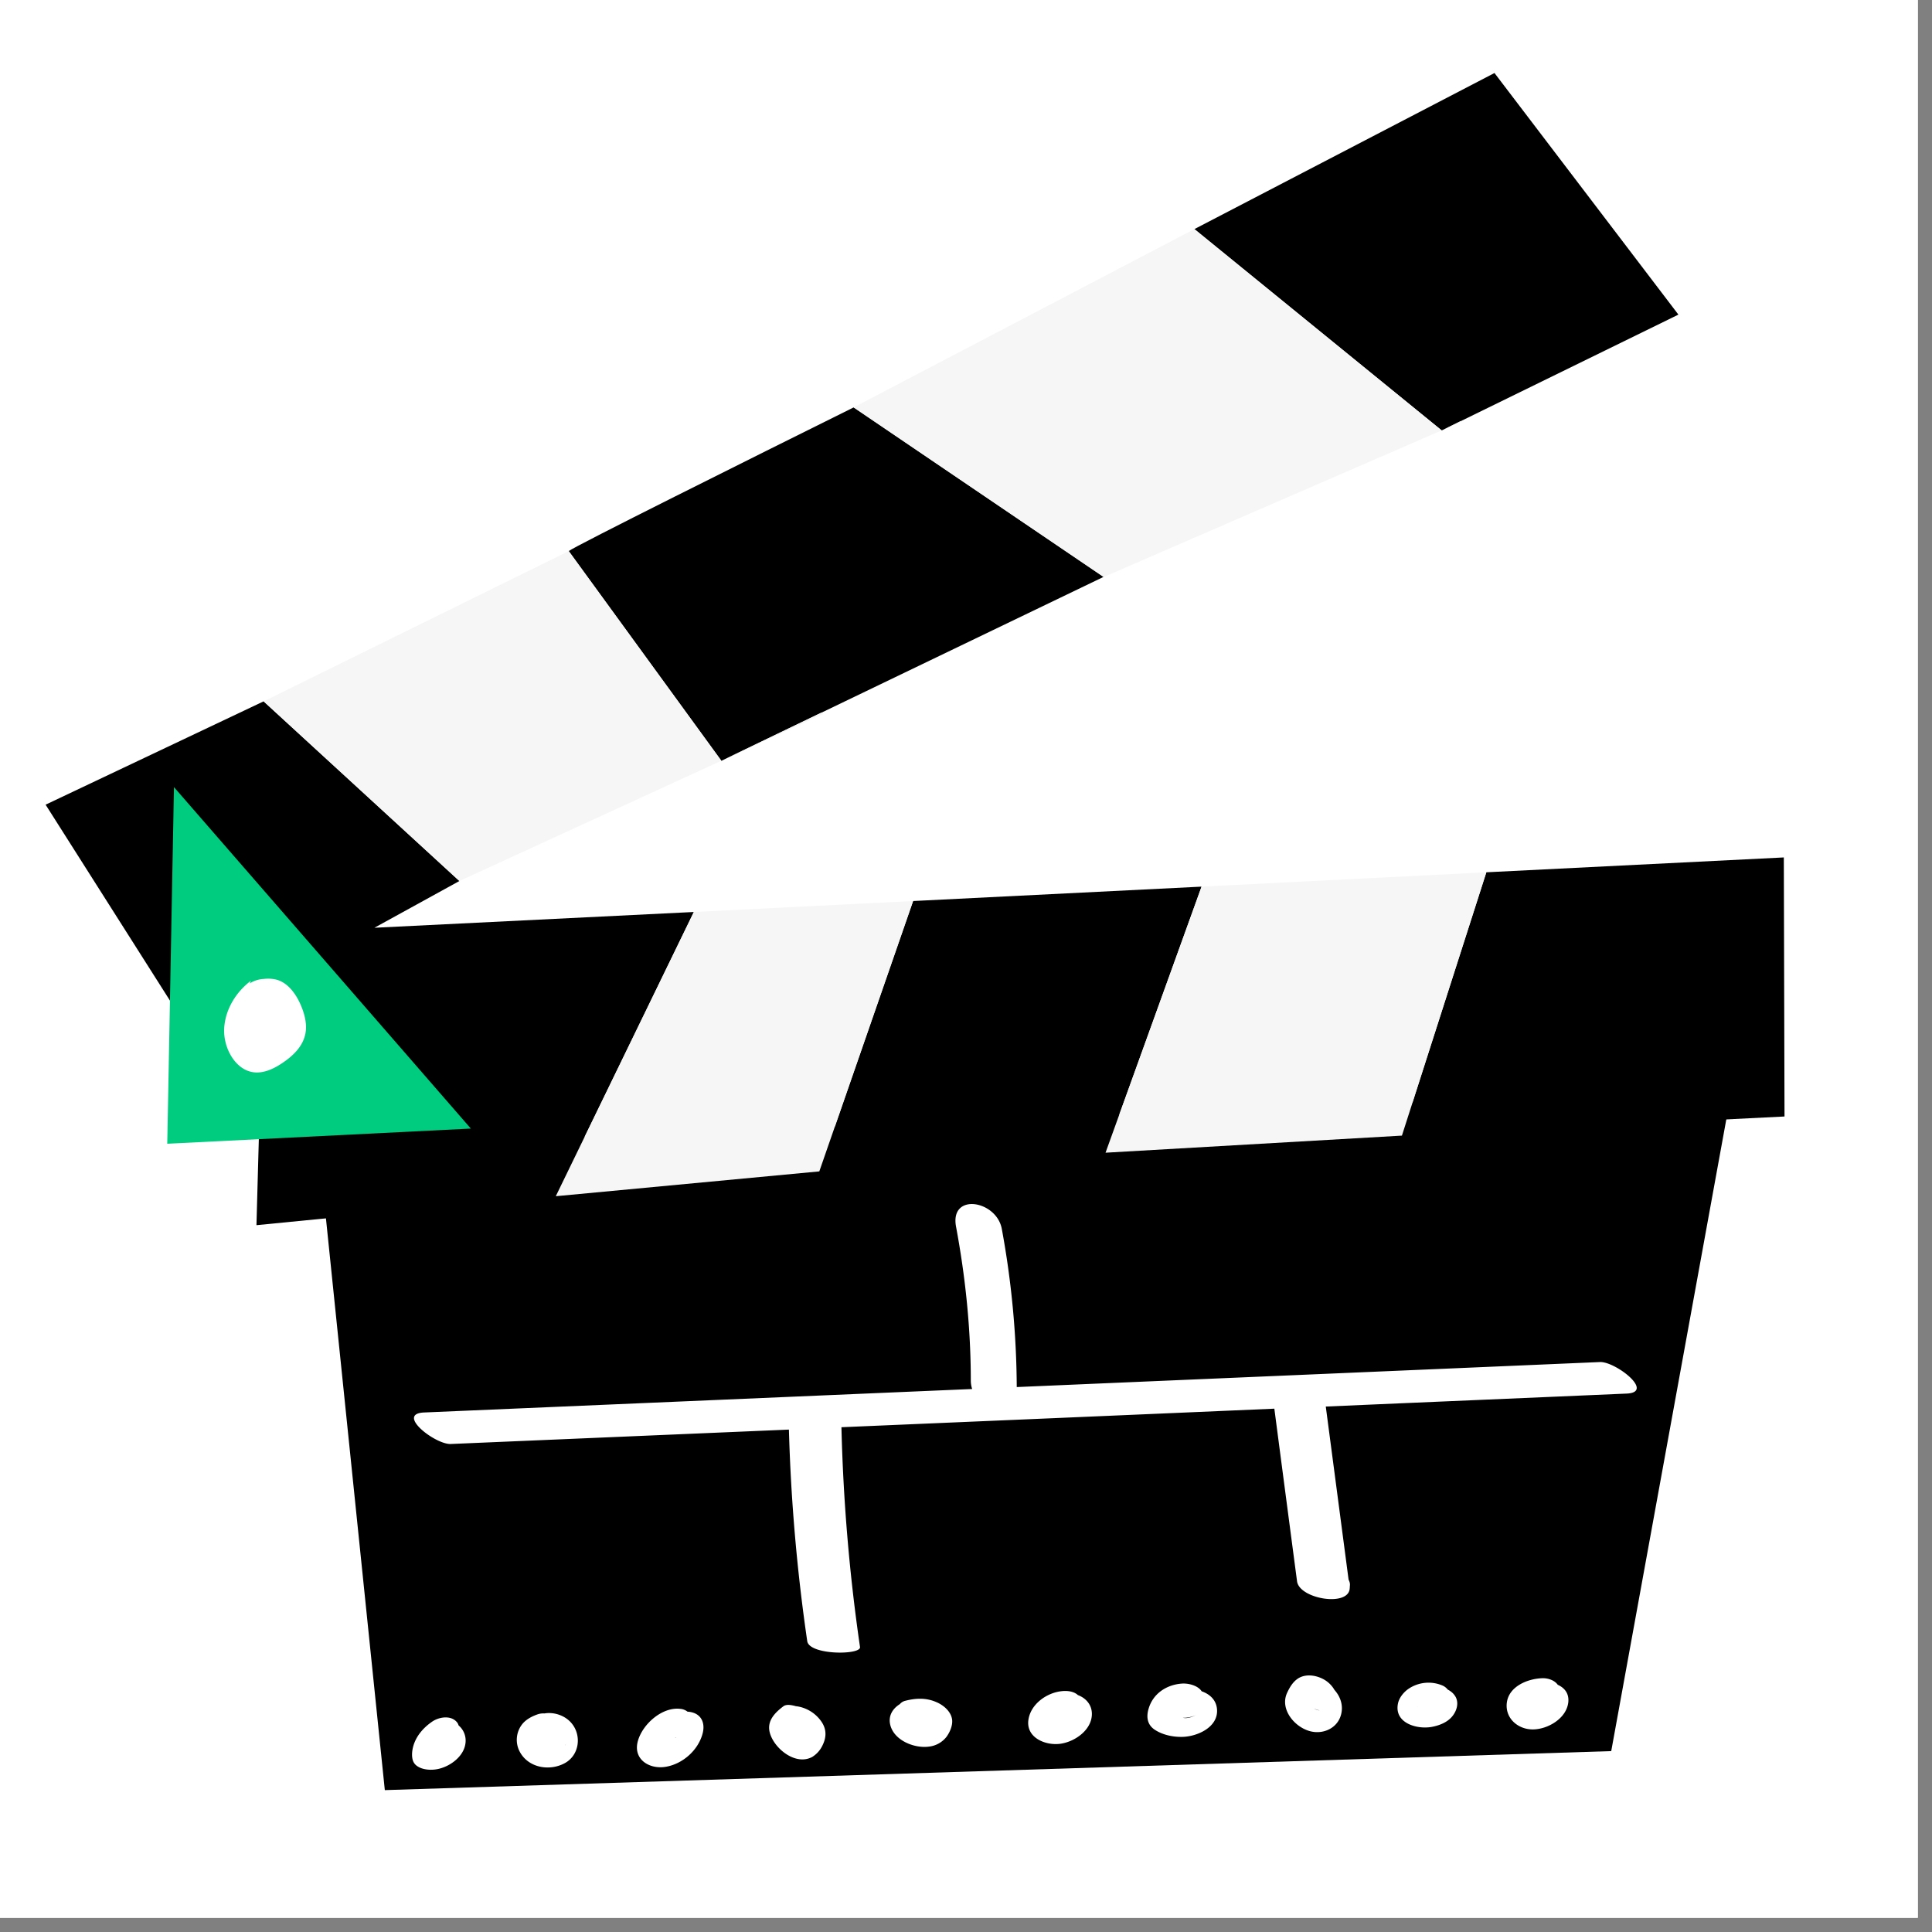
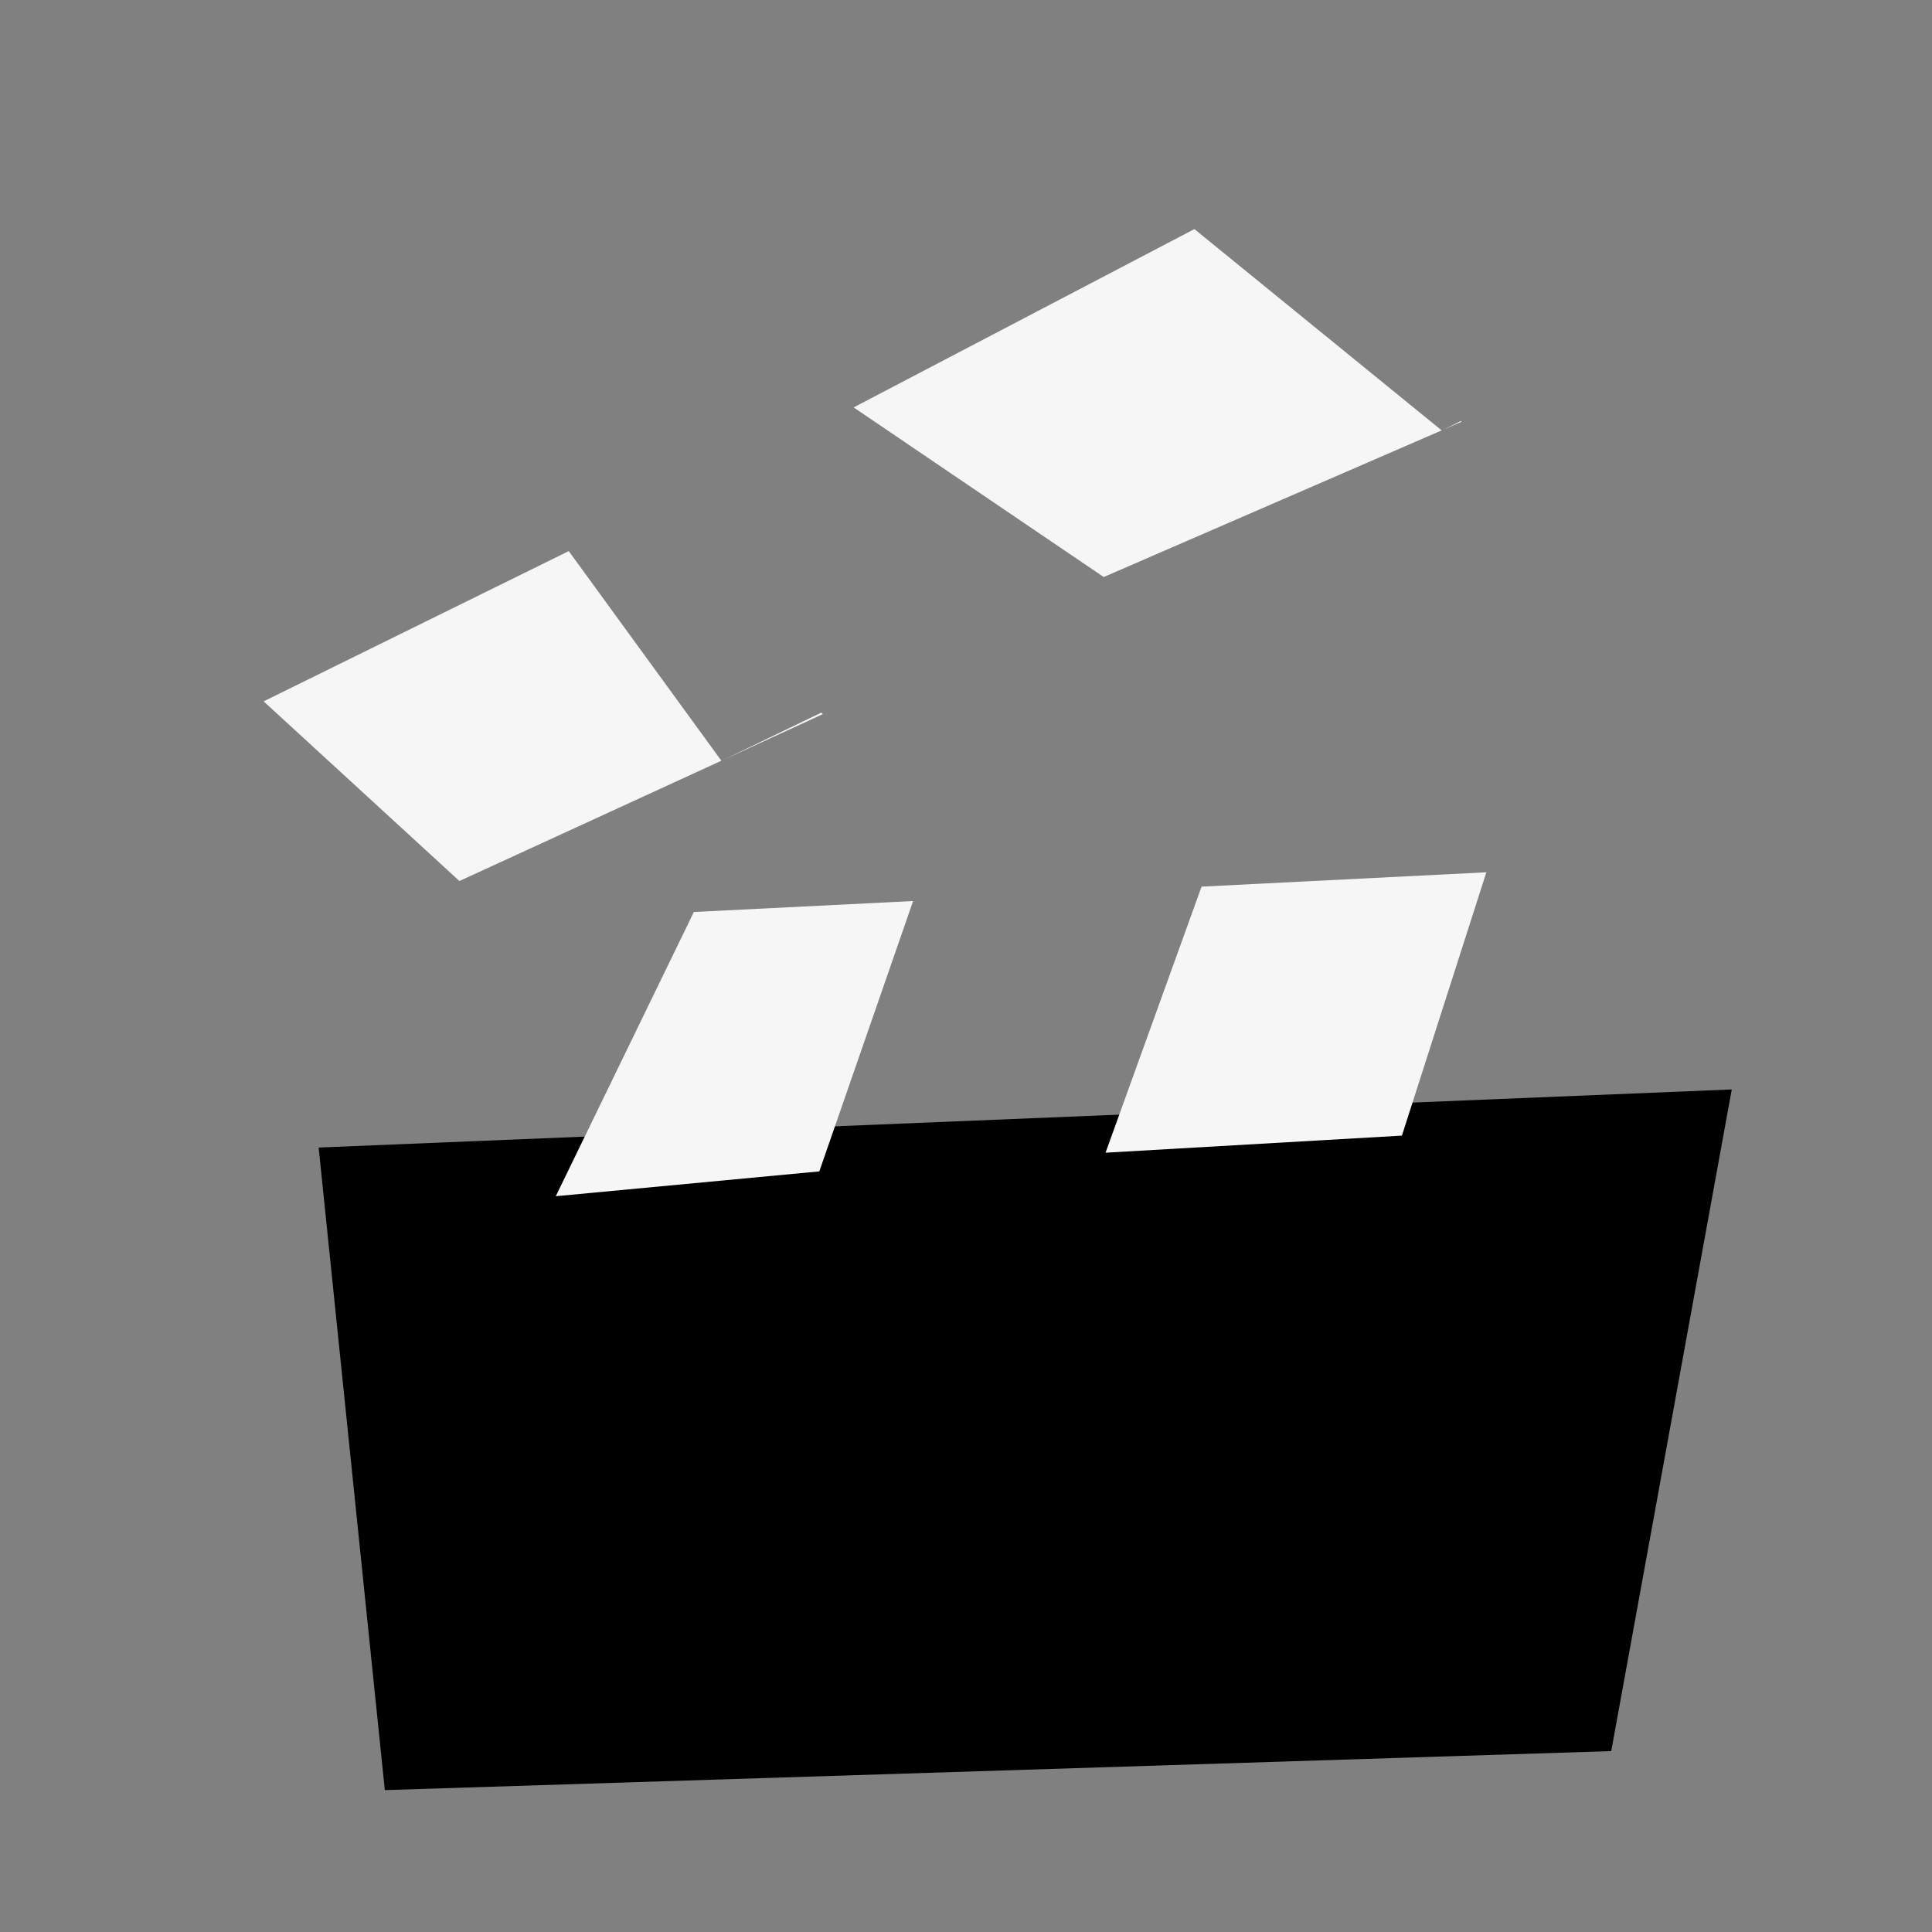
<svg xmlns="http://www.w3.org/2000/svg" width="90" height="90" preserveAspectRatio="xMidYMid meet" version="1.0" viewBox="0 0 67.5 67.5" zoomAndPan="magnify">
  <rect x="0" y="0" width="67.5" height="67.5" fill="#808080" stroke="none" />
  <defs>
    <clipPath id="a1e8cc255f">
-       <path d="M0 0h67.004v67.004H0Zm0 0" clip-rule="nonzero" />
-     </clipPath>
+       </clipPath>
    <clipPath id="cbfe8ffa5b">
      <path d="M11.078 38h49.477v24.543H11.078Zm0 0" clip-rule="nonzero" />
    </clipPath>
    <clipPath id="f45faba702">
-       <path d="M1.594 2.55h60.75v40.286H1.594Zm0 0" clip-rule="nonzero" />
-     </clipPath>
+       </clipPath>
  </defs>
  <g fill="#fff" fill-opacity="1" fill-rule="nonzero" clip-path="url(#a1e8cc255f)">
    <path d="M0 0h67.5v67.5H0Zm0 0" />
    <path d="M0 0h67.5v67.5H0Zm0 0" />
  </g>
  <g clip-path="url(#cbfe8ffa5b)">
    <path fill="#000" fill-opacity="1" fill-rule="nonzero" d="M60.504 38.063 56.293 61.18l-42.848 1.363-2.312-22.45 49.37-2.03" />
  </g>
  <g clip-path="url(#f45faba702)">
-     <path fill="#000" fill-opacity="1" fill-rule="nonzero" d="m28.625 40.93 10-.657 3.355-9.296-10.078.503Zm1.2-26.696c-3.567 1.77-9.79 4.871-9.954 5.02l5.332 7.328 13.352-6.426ZM16.05 30.781l-6.84-6.277-7.617 3.61 4.996 7.87 2.598-1.425-.227 8.246 10.465-1.028 4.816-9.914-11.16.551Zm42.59-19.789-6.426-8.441L41.73 8.004l8.641 7.035Zm3.707 28.016-13.368.668 2.95-9.2 10.394-.519.024 9.05" />
-   </g>
+     </g>
  <path fill="#f6f6f6" fill-opacity="1" fill-rule="nonzero" d="m19.418 41.793 9.207-.867 3.277-9.446-7.66.383ZM41.98 30.977l-3.355 9.296 10.355-.597 2.95-9.2Zm-13.285-6.079-3.453 1.665 3.508-1.614Zm-8.824-5.644-10.66 5.25 6.84 6.277 9.152-4.203Zm31.195-4.52L38.562 20.16l-8.738-5.926 11.906-6.23 8.641 7.035.664-.328.031.023" />
-   <path fill="#00cc7f" fill-opacity="1" fill-rule="nonzero" d="m16.45 39.43-10.606.53.234-12.46Zm0 0" />
-   <path fill="#fff" fill-opacity="1" fill-rule="nonzero" d="M9.66 34.227a1.24 1.24 0 0 0-.45-.024.988.988 0 0 0-.487.156l.043-.093c-.5.375-.899.984-.934 1.672-.031.687.39 1.417.988 1.519.387.066.774-.125 1.106-.36.336-.234.664-.554.746-.995.055-.301-.016-.618-.129-.903-.172-.441-.469-.86-.883-.972Zm44.012 25.39c.027 0 .058-.004.09-.008-.032.004-.063.008-.09.008Zm1.121-.144c-.063.566-.711.941-1.227.949-.535.008-1-.399-.918-.953.086-.567.75-.824 1.247-.836.195-.004.421.074.53.23.235.106.4.301.368.61Zm-5.297.14a.117.117 0 0 0 .04.016h.003c-.016-.004-.031-.008-.043-.016Zm1.36-.328c.113.211.046.461-.09.645-.172.238-.473.355-.754.406-.52.09-1.301-.14-1.172-.809.039-.21.2-.406.37-.523a1.25 1.25 0 0 1 1.2-.11.485.485 0 0 1 .172.137c.113.059.211.14.273.254Zm-4.954.403c.07.042.137.066.203.07a.778.778 0 0 1-.203-.07Zm.735-.63c.203.235.297.536.218.84-.12.477-.617.704-1.07.59-.543-.133-1.078-.761-.82-1.336.094-.203.207-.398.402-.52.262-.155.598-.105.856.028.16.082.308.219.398.38.008.007.012.01.016.019Zm-4.864.868a1.02 1.02 0 0 1-.445.09c.113.027.258.004.445-.09Zm.747-.203c.046.632-.711.957-1.23.96-.317.005-.669-.07-.938-.245-.274-.176-.309-.458-.22-.747.157-.527.63-.832 1.161-.87.219-.016.555.062.691.269.286.101.512.305.536.633Zm-4.86-.5c-.14-.13-.363-.16-.566-.137-.528.055-1.086.453-1.164 1.004-.09.637.633.918 1.152.828.496-.082 1.074-.492 1.066-1.05-.007-.321-.218-.544-.488-.645Zm-5.18 1.066h.008-.008Zm.786-.2c.02.204-.082.434-.2.595a.905.905 0 0 1-.62.34c-.508.066-1.231-.223-1.348-.786-.063-.308.101-.55.34-.699a.356.356 0 0 1 .19-.117c.368-.094.724-.11 1.079.043.254.105.527.332.559.625Zm-5.434-.476h-.027c-.004-.004-.012-.004-.016-.008-.125-.03-.305-.074-.418.008-.305.23-.59.52-.473.934.153.547.899 1.152 1.48.836a.943.943 0 0 0 .352-.39c.145-.286.157-.563-.027-.837a1.268 1.268 0 0 0-.871-.543ZM23.605 60.7h-.003c.039.028.039.028.003 0Zm-.015 0c.012.012.031.035.008 0h-.008Zm.965-.164c-.145.606-.707 1.102-1.313 1.195-.562.086-1.125-.265-.96-.89.16-.602.855-1.215 1.488-1.137a.47.47 0 0 1 .25.098c.082.004.16.02.238.05.289.118.363.403.297.684Zm-4.782.387c-.007.023-.02.039-.027.062.012-.02.02-.039.027-.062Zm.188-.727c.367.426.285 1.11-.211 1.395-.55.312-1.328.172-1.613-.434a.884.884 0 0 1 .082-.883c.133-.187.343-.3.554-.375a.617.617 0 0 1 .25-.035c.329-.058.715.07.938.332Zm-3.938.086c-.011-.031-.023-.062-.039-.086-.199-.28-.629-.218-.879-.05-.343.234-.625.57-.695.992-.015.09-.02.199-.004.289.028.18.133.277.297.344.172.066.379.074.559.042.449-.078.965-.449 1.004-.94a.693.693 0 0 0-.243-.59Zm40.805-11.593c-3.504.152-7.004.3-10.508.453a24344 24344 0 0 1 .797 6.05c.031.059.051.121.047.188-.004.039-.004.078-.008.113-.035.66-1.758.371-1.84-.246-.265-2.008-.53-4.02-.793-6.031-5.043.219-10.082.433-15.125.648.063 2.575.278 5.133.649 7.68.043.285-1.774.289-1.844-.207a63.308 63.308 0 0 1-.64-7.39l-11.813.503c-.54.024-1.938-1.058-.93-1.101l19.145-.82a.964.964 0 0 1-.047-.282c0-1.812-.184-3.61-.516-5.39-.222-1.196 1.41-.922 1.598.074a31.28 31.28 0 0 1 .523 5.53c6.793-.292 13.582-.581 20.375-.874.54-.023 1.938 1.059.93 1.102" />
</svg>